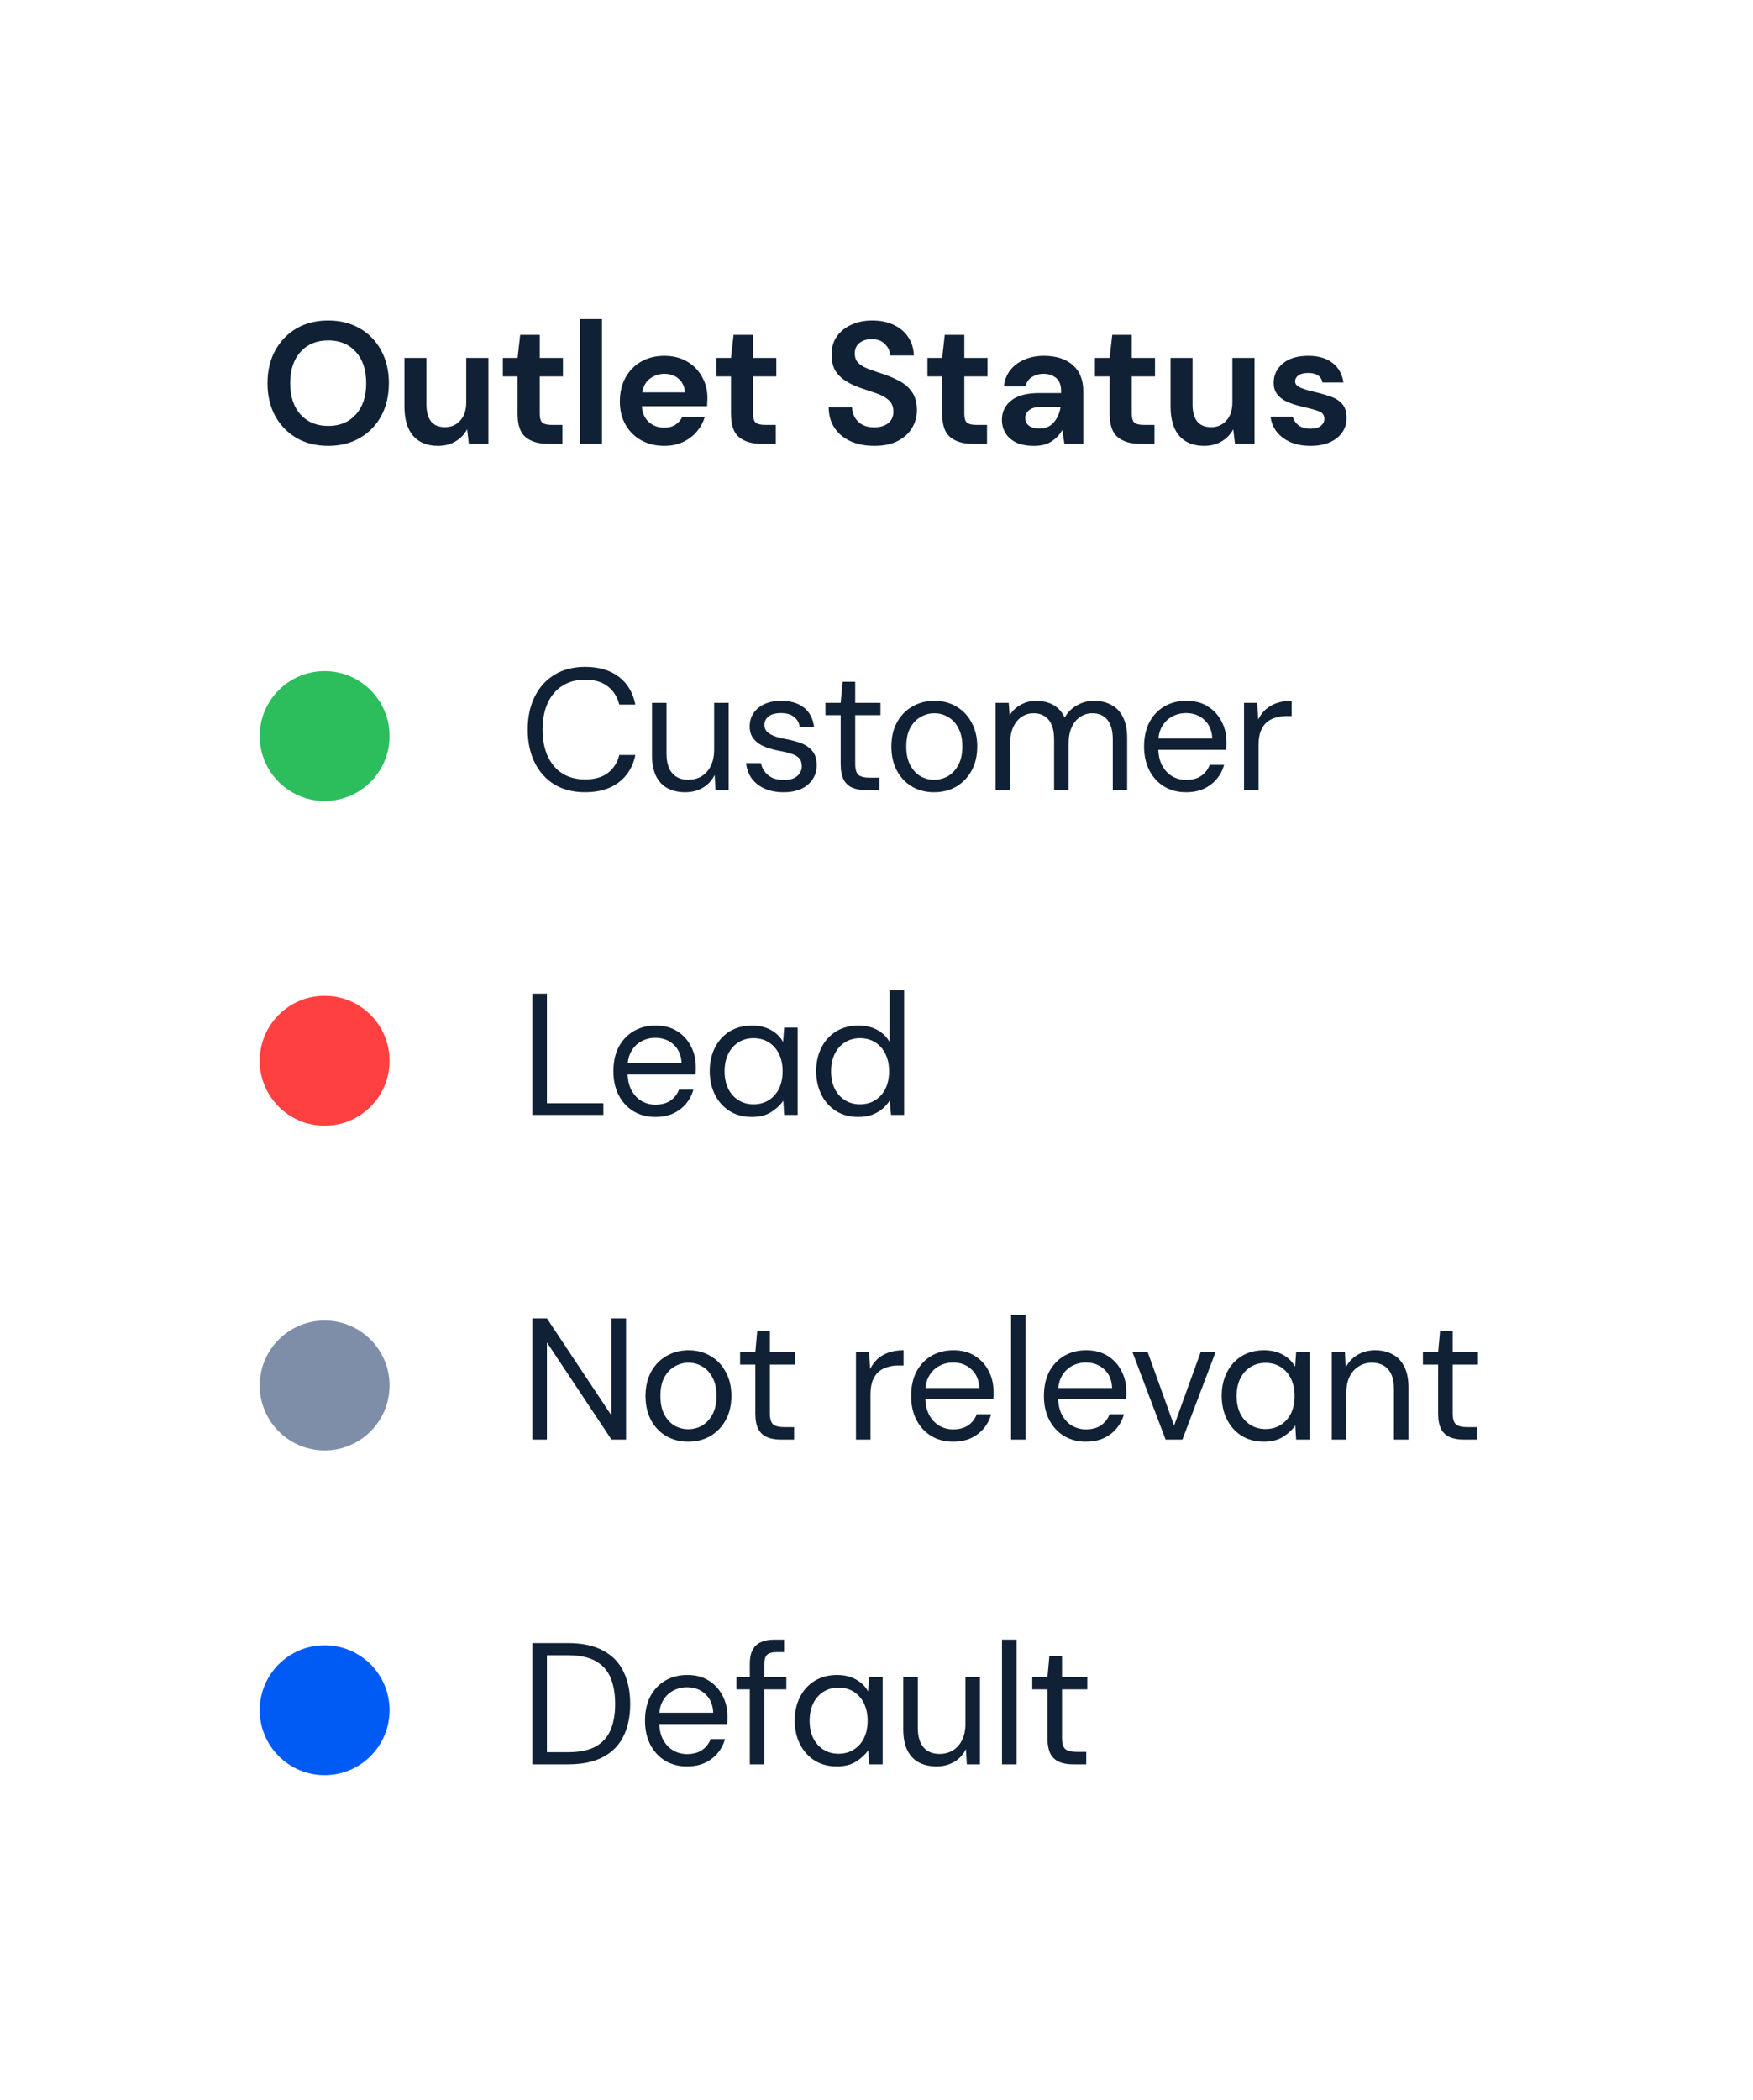
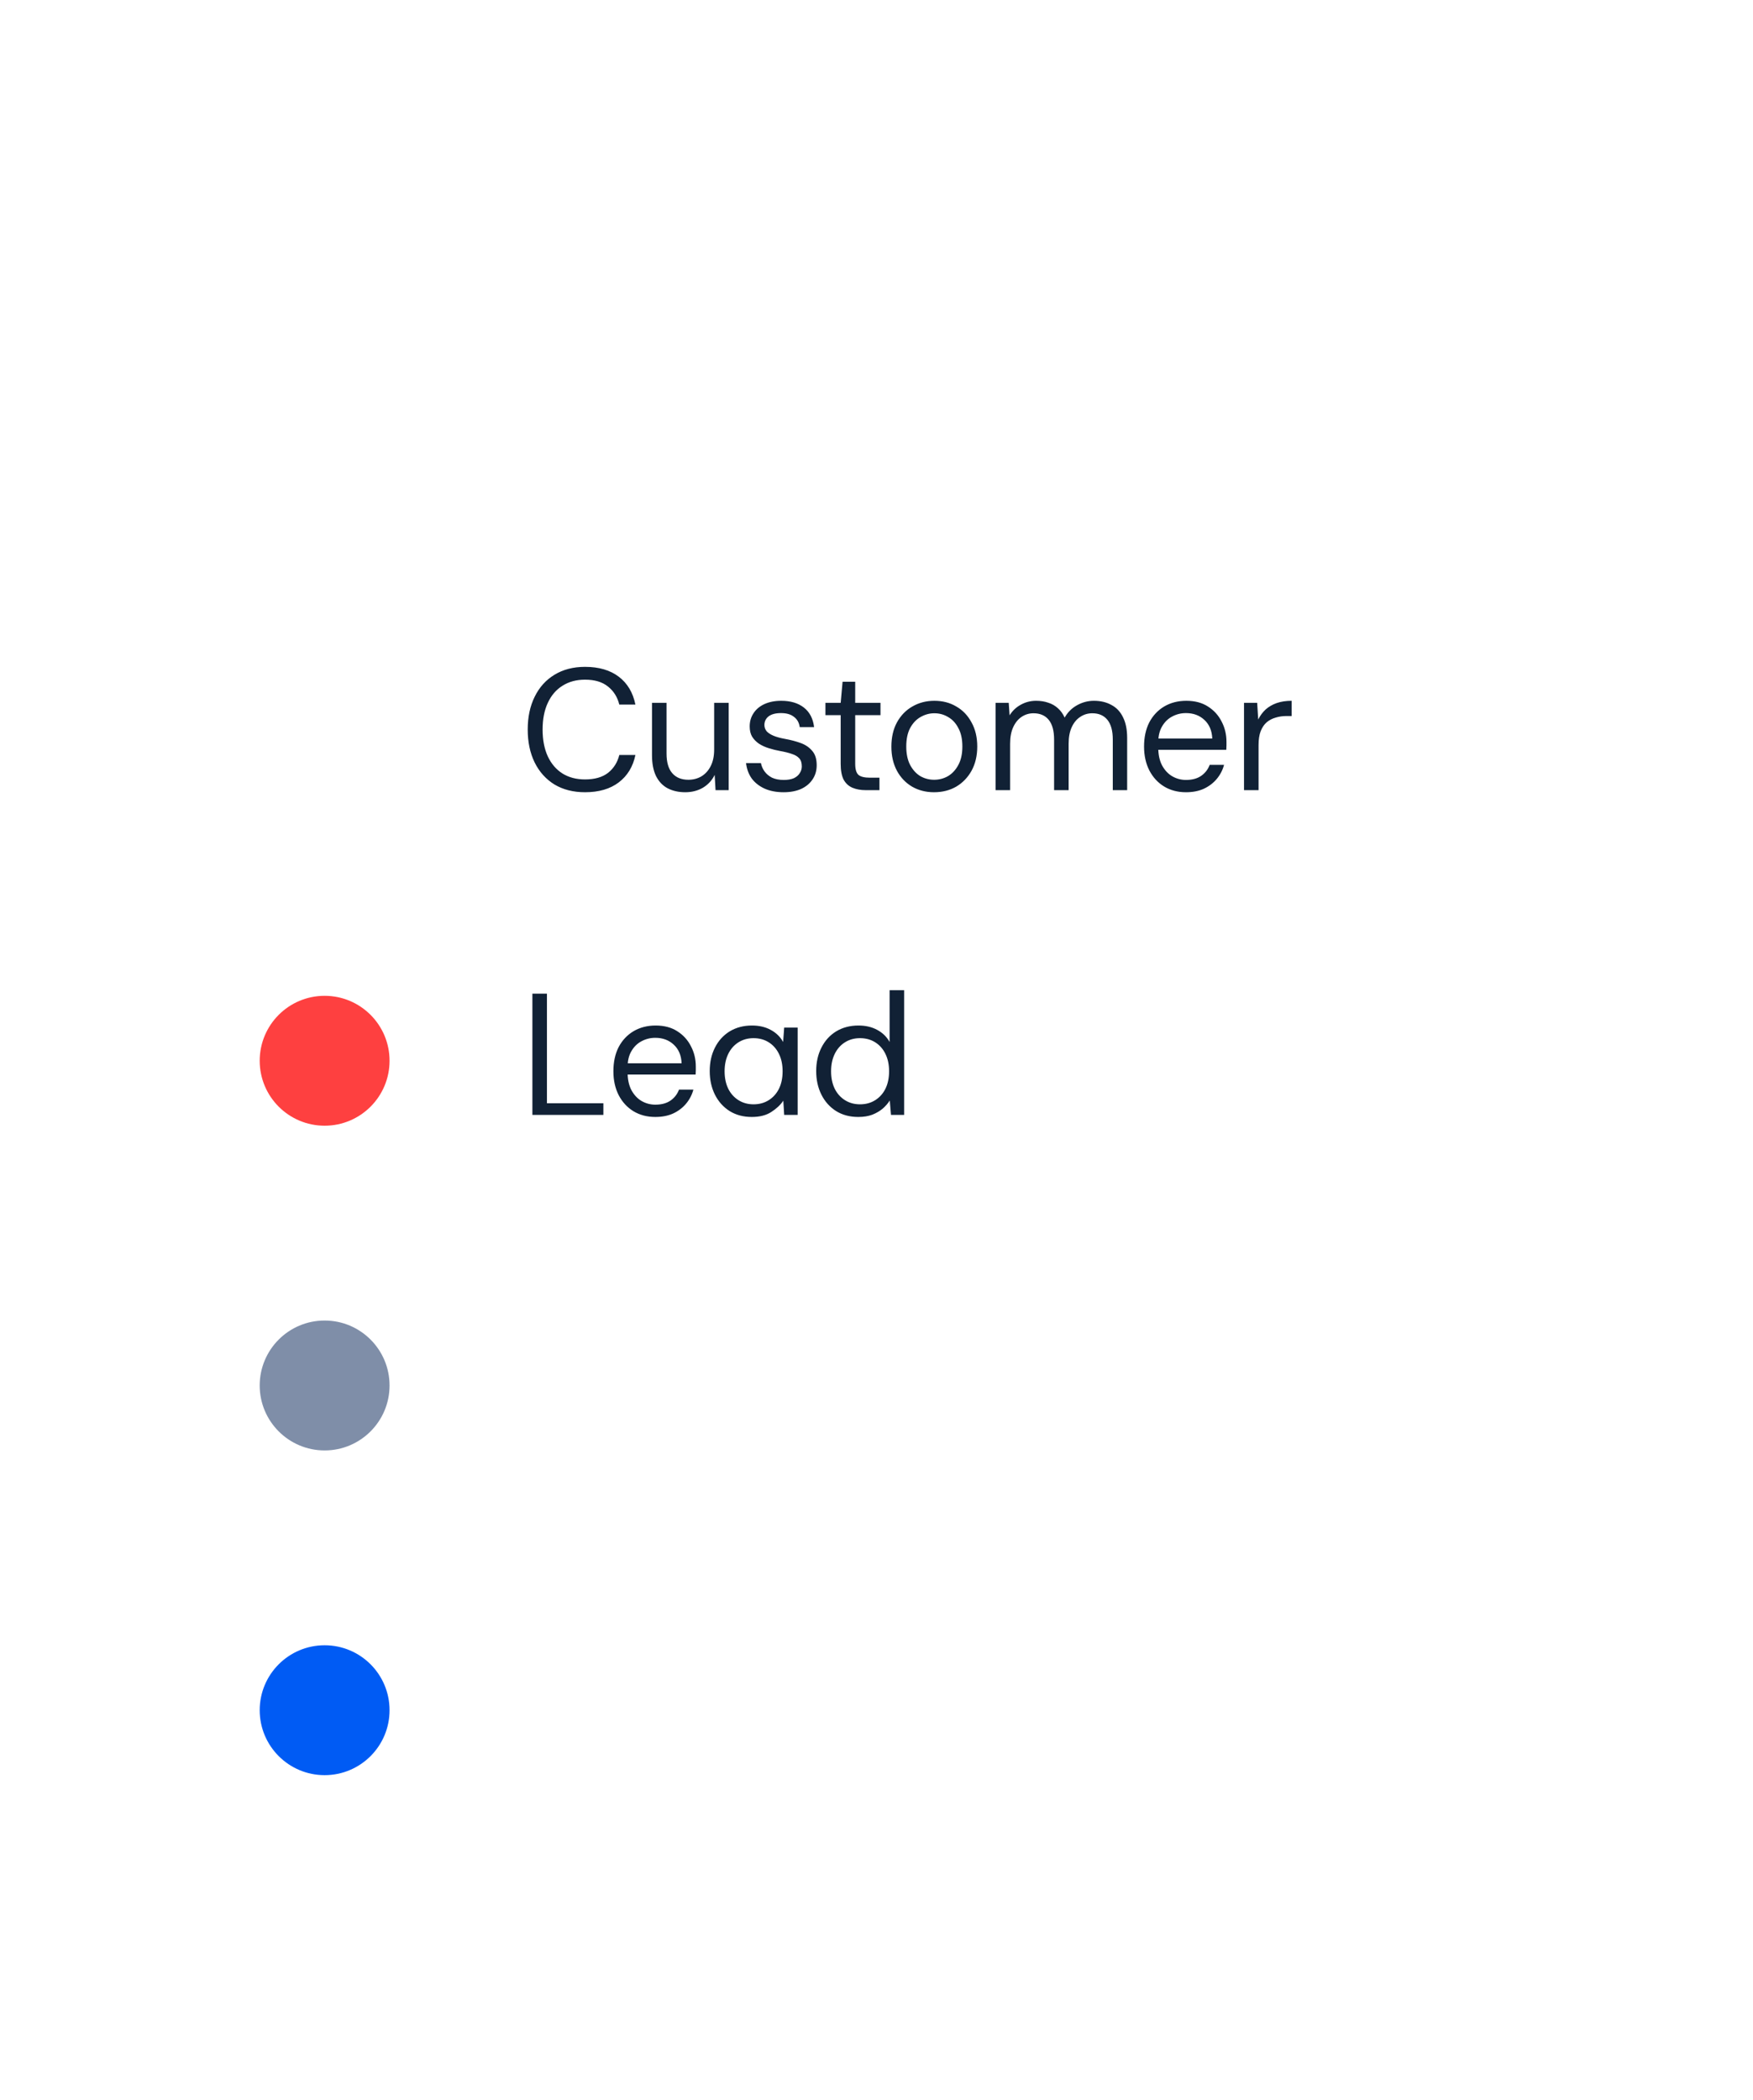
<svg xmlns="http://www.w3.org/2000/svg" width="162" height="194" viewBox="0 0 162 194" fill="none">
-   <rect width="162" height="194" fill="white" />
-   <path d="M30.336 41.192C29.216 41.192 28.235 40.947 27.392 40.456C26.56 39.965 25.904 39.288 25.424 38.424C24.955 37.549 24.72 36.541 24.72 35.4C24.72 34.259 24.955 33.256 25.424 32.392C25.904 31.517 26.56 30.835 27.392 30.344C28.235 29.853 29.216 29.608 30.336 29.608C31.445 29.608 32.421 29.853 33.264 30.344C34.107 30.835 34.763 31.517 35.232 32.392C35.701 33.256 35.936 34.259 35.936 35.4C35.936 36.541 35.701 37.549 35.232 38.424C34.763 39.288 34.107 39.965 33.264 40.456C32.421 40.947 31.445 41.192 30.336 41.192ZM30.336 39.352C31.403 39.352 32.251 39 32.88 38.296C33.52 37.592 33.84 36.627 33.84 35.4C33.84 34.173 33.52 33.208 32.88 32.504C32.251 31.8 31.403 31.448 30.336 31.448C29.269 31.448 28.416 31.8 27.776 32.504C27.136 33.208 26.816 34.173 26.816 35.4C26.816 36.627 27.136 37.592 27.776 38.296C28.416 39 29.269 39.352 30.336 39.352ZM40.48 41.192C39.488 41.192 38.72 40.883 38.176 40.264C37.643 39.645 37.376 38.739 37.376 37.544V33.064H39.408V37.352C39.408 38.035 39.547 38.557 39.824 38.92C40.102 39.283 40.539 39.464 41.136 39.464C41.702 39.464 42.166 39.261 42.528 38.856C42.902 38.451 43.088 37.885 43.088 37.16V33.064H45.136V41H43.328L43.168 39.656C42.923 40.125 42.566 40.499 42.096 40.776C41.638 41.053 41.099 41.192 40.48 41.192ZM50.583 41C49.751 41 49.084 40.797 48.583 40.392C48.081 39.987 47.831 39.267 47.831 38.232V34.776H46.471V33.064H47.831L48.071 30.936H49.879V33.064H52.023V34.776H49.879V38.248C49.879 38.632 49.959 38.899 50.119 39.048C50.289 39.187 50.577 39.256 50.983 39.256H51.975V41H50.583ZM53.589 41V29.48H55.637V41H53.589ZM61.394 41.192C60.594 41.192 59.884 41.021 59.266 40.68C58.647 40.339 58.162 39.859 57.81 39.24C57.458 38.621 57.282 37.907 57.282 37.096C57.282 36.275 57.452 35.544 57.794 34.904C58.146 34.264 58.626 33.768 59.234 33.416C59.852 33.053 60.578 32.872 61.41 32.872C62.188 32.872 62.876 33.043 63.474 33.384C64.071 33.725 64.535 34.195 64.866 34.792C65.207 35.379 65.378 36.035 65.378 36.76C65.378 36.877 65.372 37 65.362 37.128C65.362 37.256 65.356 37.389 65.346 37.528H59.314C59.356 38.147 59.57 38.632 59.954 38.984C60.348 39.336 60.823 39.512 61.378 39.512C61.794 39.512 62.14 39.421 62.418 39.24C62.706 39.048 62.919 38.803 63.058 38.504H65.138C64.988 39.005 64.738 39.464 64.386 39.88C64.044 40.285 63.618 40.605 63.106 40.84C62.604 41.075 62.034 41.192 61.394 41.192ZM61.41 34.536C60.908 34.536 60.466 34.68 60.082 34.968C59.698 35.245 59.452 35.672 59.346 36.248H63.298C63.266 35.725 63.074 35.309 62.722 35C62.37 34.691 61.932 34.536 61.41 34.536ZM70.303 41C69.472 41 68.805 40.797 68.303 40.392C67.802 39.987 67.552 39.267 67.552 38.232V34.776H66.192V33.064H67.552L67.791 30.936H69.6V33.064H71.743V34.776H69.6V38.248C69.6 38.632 69.68 38.899 69.84 39.048C70.01 39.187 70.298 39.256 70.704 39.256H71.695V41H70.303ZM80.802 41.192C79.981 41.192 79.256 41.053 78.626 40.776C77.997 40.488 77.501 40.083 77.138 39.56C76.776 39.027 76.589 38.381 76.578 37.624H78.738C78.76 38.147 78.946 38.589 79.298 38.952C79.661 39.304 80.157 39.48 80.786 39.48C81.33 39.48 81.762 39.352 82.082 39.096C82.402 38.829 82.562 38.477 82.562 38.04C82.562 37.581 82.418 37.224 82.13 36.968C81.853 36.712 81.48 36.504 81.01 36.344C80.541 36.184 80.04 36.013 79.506 35.832C78.642 35.533 77.981 35.149 77.522 34.68C77.074 34.211 76.85 33.587 76.85 32.808C76.84 32.147 76.994 31.581 77.314 31.112C77.645 30.632 78.093 30.264 78.658 30.008C79.224 29.741 79.874 29.608 80.61 29.608C81.357 29.608 82.013 29.741 82.578 30.008C83.154 30.275 83.602 30.648 83.922 31.128C84.253 31.608 84.429 32.179 84.45 32.84H82.258C82.248 32.445 82.093 32.099 81.794 31.8C81.506 31.491 81.101 31.336 80.578 31.336C80.13 31.325 79.752 31.437 79.442 31.672C79.144 31.896 78.994 32.227 78.994 32.664C78.994 33.037 79.112 33.336 79.346 33.56C79.581 33.773 79.901 33.955 80.306 34.104C80.712 34.253 81.176 34.413 81.698 34.584C82.253 34.776 82.76 35 83.218 35.256C83.677 35.512 84.045 35.853 84.322 36.28C84.6 36.696 84.738 37.235 84.738 37.896C84.738 38.483 84.589 39.027 84.29 39.528C83.992 40.029 83.549 40.435 82.962 40.744C82.376 41.043 81.656 41.192 80.802 41.192ZM89.821 41C88.989 41 88.323 40.797 87.821 40.392C87.32 39.987 87.069 39.267 87.069 38.232V34.776H85.709V33.064H87.069L87.309 30.936H89.117V33.064H91.261V34.776H89.117V38.248C89.117 38.632 89.197 38.899 89.357 39.048C89.528 39.187 89.816 39.256 90.221 39.256H91.213V41H89.821ZM95.564 41.192C94.881 41.192 94.321 41.085 93.884 40.872C93.446 40.648 93.121 40.355 92.908 39.992C92.694 39.629 92.588 39.229 92.588 38.792C92.588 38.056 92.876 37.459 93.452 37C94.028 36.541 94.892 36.312 96.044 36.312H98.06V36.12C98.06 35.576 97.905 35.176 97.596 34.92C97.286 34.664 96.902 34.536 96.444 34.536C96.028 34.536 95.665 34.637 95.356 34.84C95.046 35.032 94.854 35.32 94.78 35.704H92.78C92.833 35.128 93.025 34.627 93.356 34.2C93.697 33.773 94.134 33.448 94.668 33.224C95.201 32.989 95.798 32.872 96.46 32.872C97.59 32.872 98.481 33.155 99.132 33.72C99.782 34.285 100.108 35.085 100.108 36.12V41H98.364L98.172 39.72C97.937 40.147 97.606 40.499 97.18 40.776C96.764 41.053 96.225 41.192 95.564 41.192ZM96.028 39.592C96.614 39.592 97.068 39.4 97.388 39.016C97.718 38.632 97.926 38.157 98.012 37.592H96.268C95.724 37.592 95.334 37.693 95.1 37.896C94.865 38.088 94.748 38.328 94.748 38.616C94.748 38.925 94.865 39.165 95.1 39.336C95.334 39.507 95.644 39.592 96.028 39.592ZM105.297 41C104.465 41 103.798 40.797 103.297 40.392C102.795 39.987 102.545 39.267 102.545 38.232V34.776H101.185V33.064H102.545L102.785 30.936H104.593V33.064H106.737V34.776H104.593V38.248C104.593 38.632 104.673 38.899 104.833 39.048C105.003 39.187 105.291 39.256 105.697 39.256H106.689V41H105.297ZM111.279 41.192C110.287 41.192 109.519 40.883 108.975 40.264C108.442 39.645 108.175 38.739 108.175 37.544V33.064H110.207V37.352C110.207 38.035 110.346 38.557 110.623 38.92C110.9 39.283 111.338 39.464 111.935 39.464C112.5 39.464 112.964 39.261 113.327 38.856C113.7 38.451 113.887 37.885 113.887 37.16V33.064H115.935V41H114.127L113.967 39.656C113.722 40.125 113.364 40.499 112.895 40.776C112.436 41.053 111.898 41.192 111.279 41.192ZM121.125 41.192C120.421 41.192 119.803 41.08 119.269 40.856C118.736 40.621 118.309 40.301 117.989 39.896C117.669 39.491 117.477 39.021 117.413 38.488H119.477C119.541 38.797 119.712 39.064 119.989 39.288C120.277 39.501 120.645 39.608 121.093 39.608C121.541 39.608 121.867 39.517 122.069 39.336C122.283 39.155 122.389 38.947 122.389 38.712C122.389 38.371 122.24 38.141 121.941 38.024C121.643 37.896 121.227 37.773 120.693 37.656C120.352 37.581 120.005 37.491 119.653 37.384C119.301 37.277 118.976 37.144 118.677 36.984C118.389 36.813 118.155 36.6 117.973 36.344C117.792 36.077 117.701 35.752 117.701 35.368C117.701 34.664 117.979 34.072 118.533 33.592C119.099 33.112 119.888 32.872 120.901 32.872C121.84 32.872 122.587 33.091 123.141 33.528C123.707 33.965 124.043 34.568 124.149 35.336H122.213C122.096 34.749 121.653 34.456 120.885 34.456C120.501 34.456 120.203 34.531 119.989 34.68C119.787 34.829 119.685 35.016 119.685 35.24C119.685 35.475 119.84 35.661 120.149 35.8C120.459 35.939 120.869 36.067 121.381 36.184C121.936 36.312 122.443 36.456 122.901 36.616C123.371 36.765 123.744 36.995 124.021 37.304C124.299 37.603 124.437 38.035 124.437 38.6C124.448 39.091 124.32 39.533 124.053 39.928C123.787 40.323 123.403 40.632 122.901 40.856C122.4 41.08 121.808 41.192 121.125 41.192Z" fill="#112135" />
-   <circle cx="30" cy="68" r="6" fill="#2CBE5C" />
  <path d="M54.064 73.192C52.976 73.192 52.032 72.952 51.232 72.472C50.443 71.981 49.835 71.304 49.408 70.44C48.981 69.565 48.768 68.552 48.768 67.4C48.768 66.248 48.981 65.24 49.408 64.376C49.835 63.501 50.443 62.824 51.232 62.344C52.032 61.853 52.976 61.608 54.064 61.608C55.344 61.608 56.384 61.912 57.184 62.52C57.984 63.128 58.496 63.987 58.72 65.096H57.232C57.061 64.403 56.715 63.848 56.192 63.432C55.669 63.005 54.96 62.792 54.064 62.792C53.264 62.792 52.571 62.979 51.984 63.352C51.397 63.715 50.944 64.243 50.624 64.936C50.304 65.619 50.144 66.44 50.144 67.4C50.144 68.36 50.304 69.187 50.624 69.88C50.944 70.563 51.397 71.091 51.984 71.464C52.571 71.827 53.264 72.008 54.064 72.008C54.96 72.008 55.669 71.805 56.192 71.4C56.715 70.984 57.061 70.435 57.232 69.752H58.72C58.496 70.829 57.984 71.672 57.184 72.28C56.384 72.888 55.344 73.192 54.064 73.192ZM63.325 73.192C62.706 73.192 62.162 73.069 61.693 72.824C61.234 72.579 60.877 72.2 60.621 71.688C60.375 71.176 60.253 70.536 60.253 69.768V64.936H61.597V69.624C61.597 70.424 61.773 71.027 62.125 71.432C62.477 71.837 62.973 72.04 63.613 72.04C64.061 72.04 64.466 71.933 64.829 71.72C65.191 71.496 65.474 71.181 65.677 70.776C65.89 70.36 65.997 69.853 65.997 69.256V64.936H67.341V73H66.125L66.045 71.592C65.799 72.093 65.437 72.488 64.957 72.776C64.477 73.053 63.933 73.192 63.325 73.192ZM72.417 73.192C71.745 73.192 71.158 73.08 70.657 72.856C70.166 72.632 69.771 72.323 69.473 71.928C69.185 71.523 69.009 71.048 68.945 70.504H70.321C70.374 70.781 70.486 71.037 70.657 71.272C70.827 71.507 71.057 71.699 71.345 71.848C71.643 71.987 72.006 72.056 72.433 72.056C72.806 72.056 73.115 72.003 73.361 71.896C73.606 71.779 73.787 71.624 73.905 71.432C74.033 71.24 74.097 71.032 74.097 70.808C74.097 70.477 74.017 70.227 73.857 70.056C73.707 69.885 73.483 69.752 73.185 69.656C72.886 69.549 72.523 69.459 72.097 69.384C71.745 69.32 71.398 69.235 71.057 69.128C70.715 69.021 70.411 68.883 70.145 68.712C69.878 68.531 69.665 68.312 69.505 68.056C69.355 67.8 69.281 67.485 69.281 67.112C69.281 66.653 69.398 66.248 69.633 65.896C69.867 65.533 70.203 65.251 70.641 65.048C71.089 64.845 71.606 64.744 72.193 64.744C73.057 64.744 73.755 64.952 74.289 65.368C74.822 65.784 75.137 66.387 75.233 67.176H73.905C73.851 66.771 73.675 66.456 73.377 66.232C73.089 65.997 72.689 65.88 72.177 65.88C71.675 65.88 71.291 65.981 71.025 66.184C70.769 66.387 70.641 66.653 70.641 66.984C70.641 67.197 70.71 67.389 70.849 67.56C70.998 67.72 71.211 67.859 71.489 67.976C71.777 68.093 72.129 68.189 72.545 68.264C73.078 68.36 73.563 68.488 74.001 68.648C74.438 68.808 74.79 69.048 75.057 69.368C75.334 69.677 75.473 70.12 75.473 70.696C75.473 71.197 75.345 71.635 75.089 72.008C74.843 72.381 74.491 72.675 74.033 72.888C73.574 73.091 73.035 73.192 72.417 73.192ZM80.025 73C79.544 73 79.129 72.925 78.776 72.776C78.424 72.627 78.153 72.376 77.96 72.024C77.779 71.661 77.689 71.176 77.689 70.568V66.072H76.281V64.936H77.689L77.865 62.984H79.032V64.936H81.368V66.072H79.032V70.568C79.032 71.069 79.134 71.411 79.337 71.592C79.539 71.763 79.897 71.848 80.409 71.848H81.272V73H80.025ZM86.311 73.192C85.565 73.192 84.893 73.021 84.295 72.68C83.698 72.328 83.229 71.837 82.887 71.208C82.546 70.568 82.375 69.827 82.375 68.984C82.375 68.12 82.546 67.373 82.887 66.744C83.239 66.104 83.714 65.613 84.311 65.272C84.919 64.92 85.597 64.744 86.343 64.744C87.111 64.744 87.789 64.92 88.375 65.272C88.973 65.613 89.442 66.104 89.783 66.744C90.135 67.373 90.311 68.115 90.311 68.968C90.311 69.821 90.135 70.568 89.783 71.208C89.431 71.837 88.957 72.328 88.359 72.68C87.762 73.021 87.079 73.192 86.311 73.192ZM86.327 72.04C86.786 72.04 87.213 71.928 87.607 71.704C88.002 71.469 88.322 71.123 88.567 70.664C88.813 70.205 88.935 69.64 88.935 68.968C88.935 68.285 88.813 67.72 88.567 67.272C88.333 66.813 88.018 66.472 87.623 66.248C87.239 66.013 86.813 65.896 86.343 65.896C85.895 65.896 85.469 66.013 85.063 66.248C84.669 66.472 84.349 66.813 84.103 67.272C83.869 67.72 83.751 68.285 83.751 68.968C83.751 69.64 83.869 70.205 84.103 70.664C84.349 71.123 84.663 71.469 85.047 71.704C85.442 71.928 85.869 72.04 86.327 72.04ZM92.004 73V64.936H93.22L93.3 66.088C93.556 65.672 93.897 65.347 94.324 65.112C94.761 64.867 95.236 64.744 95.748 64.744C96.164 64.744 96.537 64.803 96.868 64.92C97.209 65.027 97.508 65.197 97.764 65.432C98.02 65.656 98.228 65.944 98.388 66.296C98.665 65.805 99.044 65.427 99.524 65.16C100.014 64.883 100.537 64.744 101.092 64.744C101.71 64.744 102.249 64.872 102.708 65.128C103.177 65.373 103.534 65.752 103.78 66.264C104.036 66.765 104.164 67.405 104.164 68.184V73H102.836V68.328C102.836 67.517 102.67 66.909 102.34 66.504C102.009 66.099 101.545 65.896 100.948 65.896C100.532 65.896 100.158 66.008 99.828 66.232C99.497 66.445 99.236 66.76 99.044 67.176C98.852 67.592 98.756 68.104 98.756 68.712V73H97.412V68.328C97.412 67.517 97.246 66.909 96.916 66.504C96.585 66.099 96.116 65.896 95.508 65.896C95.102 65.896 94.734 66.008 94.404 66.232C94.084 66.445 93.828 66.76 93.636 67.176C93.444 67.592 93.348 68.104 93.348 68.712V73H92.004ZM109.598 73.192C108.84 73.192 108.168 73.016 107.582 72.664C107.006 72.312 106.552 71.821 106.222 71.192C105.891 70.552 105.726 69.811 105.726 68.968C105.726 68.115 105.886 67.373 106.206 66.744C106.536 66.115 106.995 65.624 107.582 65.272C108.179 64.92 108.862 64.744 109.63 64.744C110.419 64.744 111.086 64.92 111.63 65.272C112.184 65.624 112.606 66.088 112.894 66.664C113.192 67.229 113.342 67.853 113.342 68.536C113.342 68.643 113.342 68.755 113.342 68.872C113.342 68.989 113.336 69.123 113.326 69.272H106.734V68.232H112.03C111.998 67.496 111.752 66.92 111.294 66.504C110.846 66.088 110.28 65.88 109.598 65.88C109.139 65.88 108.712 65.987 108.318 66.2C107.934 66.403 107.624 66.707 107.39 67.112C107.155 67.507 107.038 68.003 107.038 68.6V69.048C107.038 69.709 107.155 70.264 107.39 70.712C107.635 71.16 107.95 71.496 108.334 71.72C108.728 71.944 109.15 72.056 109.598 72.056C110.163 72.056 110.627 71.933 110.99 71.688C111.363 71.432 111.63 71.091 111.79 70.664H113.118C112.99 71.144 112.766 71.576 112.446 71.96C112.126 72.344 111.726 72.648 111.246 72.872C110.776 73.085 110.227 73.192 109.598 73.192ZM114.963 73V64.936H116.179L116.275 66.472C116.457 66.109 116.686 65.8 116.963 65.544C117.251 65.288 117.593 65.091 117.987 64.952C118.393 64.813 118.851 64.744 119.363 64.744V66.152H118.867C118.526 66.152 118.201 66.2 117.891 66.296C117.582 66.381 117.305 66.525 117.059 66.728C116.825 66.931 116.638 67.208 116.499 67.56C116.371 67.901 116.307 68.328 116.307 68.84V73H114.963Z" fill="#112135" />
  <circle cx="30" cy="98" r="6" fill="#FE4040" />
  <path d="M49.2 103V91.8H50.544V101.928H55.76V103H49.2ZM60.558 103.192C59.8 103.192 59.128 103.016 58.542 102.664C57.966 102.312 57.512 101.821 57.182 101.192C56.851 100.552 56.686 99.811 56.686 98.968C56.686 98.115 56.846 97.373 57.166 96.744C57.496 96.115 57.955 95.624 58.542 95.272C59.139 94.92 59.822 94.744 60.59 94.744C61.379 94.744 62.046 94.92 62.59 95.272C63.144 95.624 63.566 96.088 63.854 96.664C64.152 97.229 64.302 97.853 64.302 98.536C64.302 98.643 64.302 98.755 64.302 98.872C64.302 98.989 64.296 99.123 64.286 99.272H57.694V98.232H62.99C62.958 97.496 62.712 96.92 62.254 96.504C61.806 96.088 61.24 95.88 60.558 95.88C60.099 95.88 59.672 95.987 59.278 96.2C58.894 96.403 58.584 96.707 58.35 97.112C58.115 97.507 57.998 98.003 57.998 98.6V99.048C57.998 99.709 58.115 100.264 58.35 100.712C58.595 101.16 58.91 101.496 59.294 101.72C59.688 101.944 60.11 102.056 60.558 102.056C61.123 102.056 61.587 101.933 61.95 101.688C62.323 101.432 62.59 101.091 62.75 100.664H64.078C63.95 101.144 63.726 101.576 63.406 101.96C63.086 102.344 62.686 102.648 62.206 102.872C61.736 103.085 61.187 103.192 60.558 103.192ZM69.475 103.192C68.697 103.192 68.014 103.011 67.427 102.648C66.841 102.275 66.388 101.768 66.067 101.128C65.748 100.488 65.588 99.763 65.588 98.952C65.588 98.141 65.748 97.421 66.067 96.792C66.388 96.152 66.841 95.651 67.427 95.288C68.025 94.925 68.713 94.744 69.492 94.744C70.153 94.744 70.729 94.877 71.219 95.144C71.721 95.411 72.105 95.784 72.371 96.264L72.468 94.936H73.716V103H72.468L72.388 101.688C72.132 102.072 71.763 102.419 71.284 102.728C70.814 103.037 70.212 103.192 69.475 103.192ZM69.635 102.024C70.169 102.024 70.638 101.896 71.043 101.64C71.449 101.384 71.763 101.032 71.987 100.584C72.212 100.125 72.323 99.587 72.323 98.968C72.323 98.36 72.212 97.827 71.987 97.368C71.763 96.909 71.449 96.552 71.043 96.296C70.638 96.04 70.169 95.912 69.635 95.912C69.113 95.912 68.649 96.04 68.243 96.296C67.838 96.552 67.523 96.909 67.299 97.368C67.076 97.827 66.963 98.36 66.963 98.968C66.963 99.587 67.076 100.125 67.299 100.584C67.523 101.032 67.838 101.384 68.243 101.64C68.649 101.896 69.113 102.024 69.635 102.024ZM79.315 103.192C78.536 103.192 77.853 103.011 77.267 102.648C76.68 102.275 76.227 101.768 75.907 101.128C75.587 100.488 75.427 99.763 75.427 98.952C75.427 98.141 75.587 97.421 75.907 96.792C76.227 96.152 76.68 95.651 77.267 95.288C77.864 94.925 78.552 94.744 79.331 94.744C79.992 94.744 80.568 94.877 81.059 95.144C81.56 95.411 81.944 95.784 82.211 96.264V91.48H83.555V103H82.339L82.227 101.672C82.056 101.939 81.837 102.189 81.571 102.424C81.304 102.648 80.984 102.835 80.611 102.984C80.237 103.123 79.805 103.192 79.315 103.192ZM79.475 102.024C80.008 102.024 80.477 101.896 80.883 101.64C81.288 101.384 81.603 101.032 81.827 100.584C82.051 100.125 82.163 99.587 82.163 98.968C82.163 98.36 82.051 97.827 81.827 97.368C81.603 96.909 81.288 96.552 80.883 96.296C80.477 96.04 80.008 95.912 79.475 95.912C78.952 95.912 78.488 96.04 78.083 96.296C77.677 96.552 77.363 96.909 77.139 97.368C76.915 97.827 76.803 98.36 76.803 98.968C76.803 99.587 76.915 100.125 77.139 100.584C77.363 101.032 77.677 101.384 78.083 101.64C78.488 101.896 78.952 102.024 79.475 102.024Z" fill="#112135" />
  <circle opacity="0.5" cx="30" cy="128" r="6" fill="#001E52" />
-   <path d="M49.2 133V121.8H50.544L56.512 130.776V121.8H57.856V133H56.512L50.544 124.024V133H49.2ZM63.59 133.192C62.844 133.192 62.172 133.021 61.575 132.68C60.977 132.328 60.508 131.837 60.166 131.208C59.825 130.568 59.654 129.827 59.654 128.984C59.654 128.12 59.825 127.373 60.166 126.744C60.519 126.104 60.993 125.613 61.59 125.272C62.199 124.92 62.876 124.744 63.623 124.744C64.391 124.744 65.068 124.92 65.654 125.272C66.252 125.613 66.721 126.104 67.062 126.744C67.415 127.373 67.591 128.115 67.591 128.968C67.591 129.821 67.415 130.568 67.062 131.208C66.71 131.837 66.236 132.328 65.638 132.68C65.041 133.021 64.359 133.192 63.59 133.192ZM63.606 132.04C64.065 132.04 64.492 131.928 64.886 131.704C65.281 131.469 65.601 131.123 65.847 130.664C66.092 130.205 66.215 129.64 66.215 128.968C66.215 128.285 66.092 127.72 65.847 127.272C65.612 126.813 65.297 126.472 64.903 126.248C64.519 126.013 64.092 125.896 63.623 125.896C63.175 125.896 62.748 126.013 62.343 126.248C61.948 126.472 61.628 126.813 61.383 127.272C61.148 127.72 61.031 128.285 61.031 128.968C61.031 129.64 61.148 130.205 61.383 130.664C61.628 131.123 61.943 131.469 62.327 131.704C62.721 131.928 63.148 132.04 63.606 132.04ZM72.138 133C71.658 133 71.242 132.925 70.89 132.776C70.538 132.627 70.266 132.376 70.074 132.024C69.893 131.661 69.802 131.176 69.802 130.568V126.072H68.394V124.936H69.802L69.978 122.984H71.146V124.936H73.482V126.072H71.146V130.568C71.146 131.069 71.248 131.411 71.45 131.592C71.653 131.763 72.01 131.848 72.522 131.848H73.386V133H72.138ZM79.102 133V124.936H80.318L80.414 126.472C80.595 126.109 80.825 125.8 81.102 125.544C81.39 125.288 81.731 125.091 82.126 124.952C82.531 124.813 82.99 124.744 83.502 124.744V126.152H83.006C82.665 126.152 82.339 126.2 82.03 126.296C81.721 126.381 81.443 126.525 81.198 126.728C80.963 126.931 80.777 127.208 80.638 127.56C80.51 127.901 80.446 128.328 80.446 128.84V133H79.102ZM88.071 133.192C87.314 133.192 86.642 133.016 86.055 132.664C85.479 132.312 85.026 131.821 84.695 131.192C84.364 130.552 84.199 129.811 84.199 128.968C84.199 128.115 84.359 127.373 84.679 126.744C85.01 126.115 85.468 125.624 86.055 125.272C86.652 124.92 87.335 124.744 88.103 124.744C88.892 124.744 89.559 124.92 90.103 125.272C90.658 125.624 91.079 126.088 91.367 126.664C91.666 127.229 91.815 127.853 91.815 128.536C91.815 128.643 91.815 128.755 91.815 128.872C91.815 128.989 91.81 129.123 91.799 129.272H85.207V128.232H90.503C90.471 127.496 90.226 126.92 89.767 126.504C89.319 126.088 88.754 125.88 88.071 125.88C87.612 125.88 87.186 125.987 86.791 126.2C86.407 126.403 86.098 126.707 85.863 127.112C85.628 127.507 85.511 128.003 85.511 128.6V129.048C85.511 129.709 85.628 130.264 85.863 130.712C86.108 131.16 86.423 131.496 86.807 131.72C87.202 131.944 87.623 132.056 88.071 132.056C88.636 132.056 89.1 131.933 89.463 131.688C89.836 131.432 90.103 131.091 90.263 130.664H91.591C91.463 131.144 91.239 131.576 90.919 131.96C90.599 132.344 90.199 132.648 89.719 132.872C89.25 133.085 88.7 133.192 88.071 133.192ZM93.437 133V121.48H94.781V133H93.437ZM100.343 133.192C99.586 133.192 98.914 133.016 98.327 132.664C97.751 132.312 97.298 131.821 96.967 131.192C96.637 130.552 96.471 129.811 96.471 128.968C96.471 128.115 96.631 127.373 96.951 126.744C97.282 126.115 97.741 125.624 98.327 125.272C98.925 124.92 99.607 124.744 100.375 124.744C101.165 124.744 101.831 124.92 102.375 125.272C102.93 125.624 103.351 126.088 103.639 126.664C103.938 127.229 104.087 127.853 104.087 128.536C104.087 128.643 104.087 128.755 104.087 128.872C104.087 128.989 104.082 129.123 104.071 129.272H97.479V128.232H102.775C102.743 127.496 102.498 126.92 102.039 126.504C101.591 126.088 101.026 125.88 100.343 125.88C99.885 125.88 99.458 125.987 99.063 126.2C98.679 126.403 98.37 126.707 98.135 127.112C97.901 127.507 97.783 128.003 97.783 128.6V129.048C97.783 129.709 97.901 130.264 98.135 130.712C98.381 131.16 98.695 131.496 99.079 131.72C99.474 131.944 99.895 132.056 100.343 132.056C100.909 132.056 101.373 131.933 101.735 131.688C102.109 131.432 102.375 131.091 102.535 130.664H103.863C103.735 131.144 103.511 131.576 103.191 131.96C102.871 132.344 102.471 132.648 101.991 132.872C101.522 133.085 100.973 133.192 100.343 133.192ZM107.717 133L104.661 124.936H106.069L108.501 131.704L110.949 124.936H112.325L109.269 133H107.717ZM116.788 133.192C116.009 133.192 115.326 133.011 114.74 132.648C114.153 132.275 113.7 131.768 113.38 131.128C113.06 130.488 112.9 129.763 112.9 128.952C112.9 128.141 113.06 127.421 113.38 126.792C113.7 126.152 114.153 125.651 114.74 125.288C115.337 124.925 116.025 124.744 116.804 124.744C117.465 124.744 118.041 124.877 118.532 125.144C119.033 125.411 119.417 125.784 119.684 126.264L119.78 124.936H121.028V133H119.78L119.7 131.688C119.444 132.072 119.076 132.419 118.596 132.728C118.126 133.037 117.524 133.192 116.788 133.192ZM116.948 132.024C117.481 132.024 117.95 131.896 118.356 131.64C118.761 131.384 119.076 131.032 119.3 130.584C119.524 130.125 119.636 129.587 119.636 128.968C119.636 128.36 119.524 127.827 119.3 127.368C119.076 126.909 118.761 126.552 118.356 126.296C117.95 126.04 117.481 125.912 116.948 125.912C116.425 125.912 115.961 126.04 115.556 126.296C115.15 126.552 114.836 126.909 114.612 127.368C114.388 127.827 114.276 128.36 114.276 128.968C114.276 129.587 114.388 130.125 114.612 130.584C114.836 131.032 115.15 131.384 115.556 131.64C115.961 131.896 116.425 132.024 116.948 132.024ZM123.075 133V124.936H124.291L124.355 126.344C124.611 125.843 124.974 125.453 125.443 125.176C125.923 124.888 126.467 124.744 127.075 124.744C127.704 124.744 128.248 124.872 128.707 125.128C129.166 125.373 129.523 125.752 129.779 126.264C130.035 126.765 130.163 127.405 130.163 128.184V133H128.819V128.328C128.819 127.517 128.638 126.909 128.275 126.504C127.923 126.099 127.422 125.896 126.771 125.896C126.323 125.896 125.923 126.008 125.571 126.232C125.219 126.445 124.936 126.76 124.723 127.176C124.52 127.581 124.419 128.088 124.419 128.696V133H123.075ZM135.239 133C134.759 133 134.343 132.925 133.991 132.776C133.639 132.627 133.367 132.376 133.175 132.024C132.993 131.661 132.903 131.176 132.903 130.568V126.072H131.495V124.936H132.903L133.079 122.984H134.247V124.936H136.583V126.072H134.247V130.568C134.247 131.069 134.348 131.411 134.551 131.592C134.753 131.763 135.111 131.848 135.623 131.848H136.487V133H135.239Z" fill="#112135" />
  <circle cx="30" cy="158" r="6" fill="#005BF4" />
-   <path d="M49.2 163V151.8H52.496C53.808 151.8 54.885 152.029 55.728 152.488C56.581 152.936 57.211 153.581 57.616 154.424C58.032 155.256 58.24 156.259 58.24 157.432C58.24 158.584 58.032 159.576 57.616 160.408C57.211 161.24 56.581 161.88 55.728 162.328C54.885 162.776 53.808 163 52.496 163H49.2ZM50.544 161.88H52.464C53.552 161.88 54.416 161.704 55.056 161.352C55.696 160.989 56.155 160.477 56.432 159.816C56.709 159.144 56.848 158.349 56.848 157.432C56.848 156.493 56.709 155.688 56.432 155.016C56.155 154.344 55.696 153.827 55.056 153.464C54.416 153.101 53.552 152.92 52.464 152.92H50.544V161.88ZM63.48 163.192C62.722 163.192 62.05 163.016 61.464 162.664C60.888 162.312 60.434 161.821 60.104 161.192C59.773 160.552 59.608 159.811 59.608 158.968C59.608 158.115 59.768 157.373 60.088 156.744C60.418 156.115 60.877 155.624 61.464 155.272C62.061 154.92 62.744 154.744 63.512 154.744C64.301 154.744 64.968 154.92 65.512 155.272C66.066 155.624 66.488 156.088 66.776 156.664C67.074 157.229 67.224 157.853 67.224 158.536C67.224 158.643 67.224 158.755 67.224 158.872C67.224 158.989 67.218 159.123 67.208 159.272H60.616V158.232H65.912C65.88 157.496 65.634 156.92 65.176 156.504C64.728 156.088 64.162 155.88 63.48 155.88C63.021 155.88 62.594 155.987 62.2 156.2C61.816 156.403 61.506 156.707 61.272 157.112C61.037 157.507 60.92 158.003 60.92 158.6V159.048C60.92 159.709 61.037 160.264 61.272 160.712C61.517 161.16 61.832 161.496 62.216 161.72C62.61 161.944 63.032 162.056 63.48 162.056C64.045 162.056 64.509 161.933 64.872 161.688C65.245 161.432 65.512 161.091 65.672 160.664H67C66.872 161.144 66.648 161.576 66.328 161.96C66.008 162.344 65.608 162.648 65.128 162.872C64.658 163.085 64.109 163.192 63.48 163.192ZM69.293 163V153.688C69.293 153.176 69.379 152.76 69.549 152.44C69.72 152.109 69.971 151.869 70.301 151.72C70.643 151.56 71.059 151.48 71.549 151.48H72.461V152.632H71.757C71.363 152.632 71.075 152.712 70.893 152.872C70.723 153.032 70.637 153.315 70.637 153.72V163H69.293ZM68.061 156.072V154.936H72.669V156.072H68.061ZM77.33 163.192C76.552 163.192 75.869 163.011 75.282 162.648C74.696 162.275 74.242 161.768 73.922 161.128C73.602 160.488 73.442 159.763 73.442 158.952C73.442 158.141 73.602 157.421 73.922 156.792C74.242 156.152 74.696 155.651 75.282 155.288C75.88 154.925 76.568 154.744 77.346 154.744C78.008 154.744 78.584 154.877 79.074 155.144C79.576 155.411 79.96 155.784 80.226 156.264L80.322 154.936H81.57V163H80.322L80.242 161.688C79.986 162.072 79.618 162.419 79.138 162.728C78.669 163.037 78.066 163.192 77.33 163.192ZM77.49 162.024C78.024 162.024 78.493 161.896 78.898 161.64C79.304 161.384 79.618 161.032 79.842 160.584C80.066 160.125 80.178 159.587 80.178 158.968C80.178 158.36 80.066 157.827 79.842 157.368C79.618 156.909 79.304 156.552 78.898 156.296C78.493 156.04 78.024 155.912 77.49 155.912C76.968 155.912 76.504 156.04 76.098 156.296C75.693 156.552 75.378 156.909 75.154 157.368C74.93 157.827 74.818 158.36 74.818 158.968C74.818 159.587 74.93 160.125 75.154 160.584C75.378 161.032 75.693 161.384 76.098 161.64C76.504 161.896 76.968 162.024 77.49 162.024ZM86.546 163.192C85.927 163.192 85.383 163.069 84.914 162.824C84.455 162.579 84.098 162.2 83.842 161.688C83.596 161.176 83.474 160.536 83.474 159.768V154.936H84.818V159.624C84.818 160.424 84.994 161.027 85.346 161.432C85.698 161.837 86.194 162.04 86.834 162.04C87.282 162.04 87.687 161.933 88.05 161.72C88.412 161.496 88.695 161.181 88.898 160.776C89.111 160.36 89.218 159.853 89.218 159.256V154.936H90.562V163H89.346L89.266 161.592C89.02 162.093 88.658 162.488 88.178 162.776C87.698 163.053 87.154 163.192 86.546 163.192ZM92.597 163V151.48H93.942V163H92.597ZM99.136 163C98.656 163 98.24 162.925 97.888 162.776C97.536 162.627 97.264 162.376 97.072 162.024C96.891 161.661 96.8 161.176 96.8 160.568V156.072H95.392V154.936H96.8L96.976 152.984H98.144V154.936H100.48V156.072H98.144V160.568C98.144 161.069 98.245 161.411 98.448 161.592C98.651 161.763 99.008 161.848 99.52 161.848H100.384V163H99.136Z" fill="#112135" />
</svg>